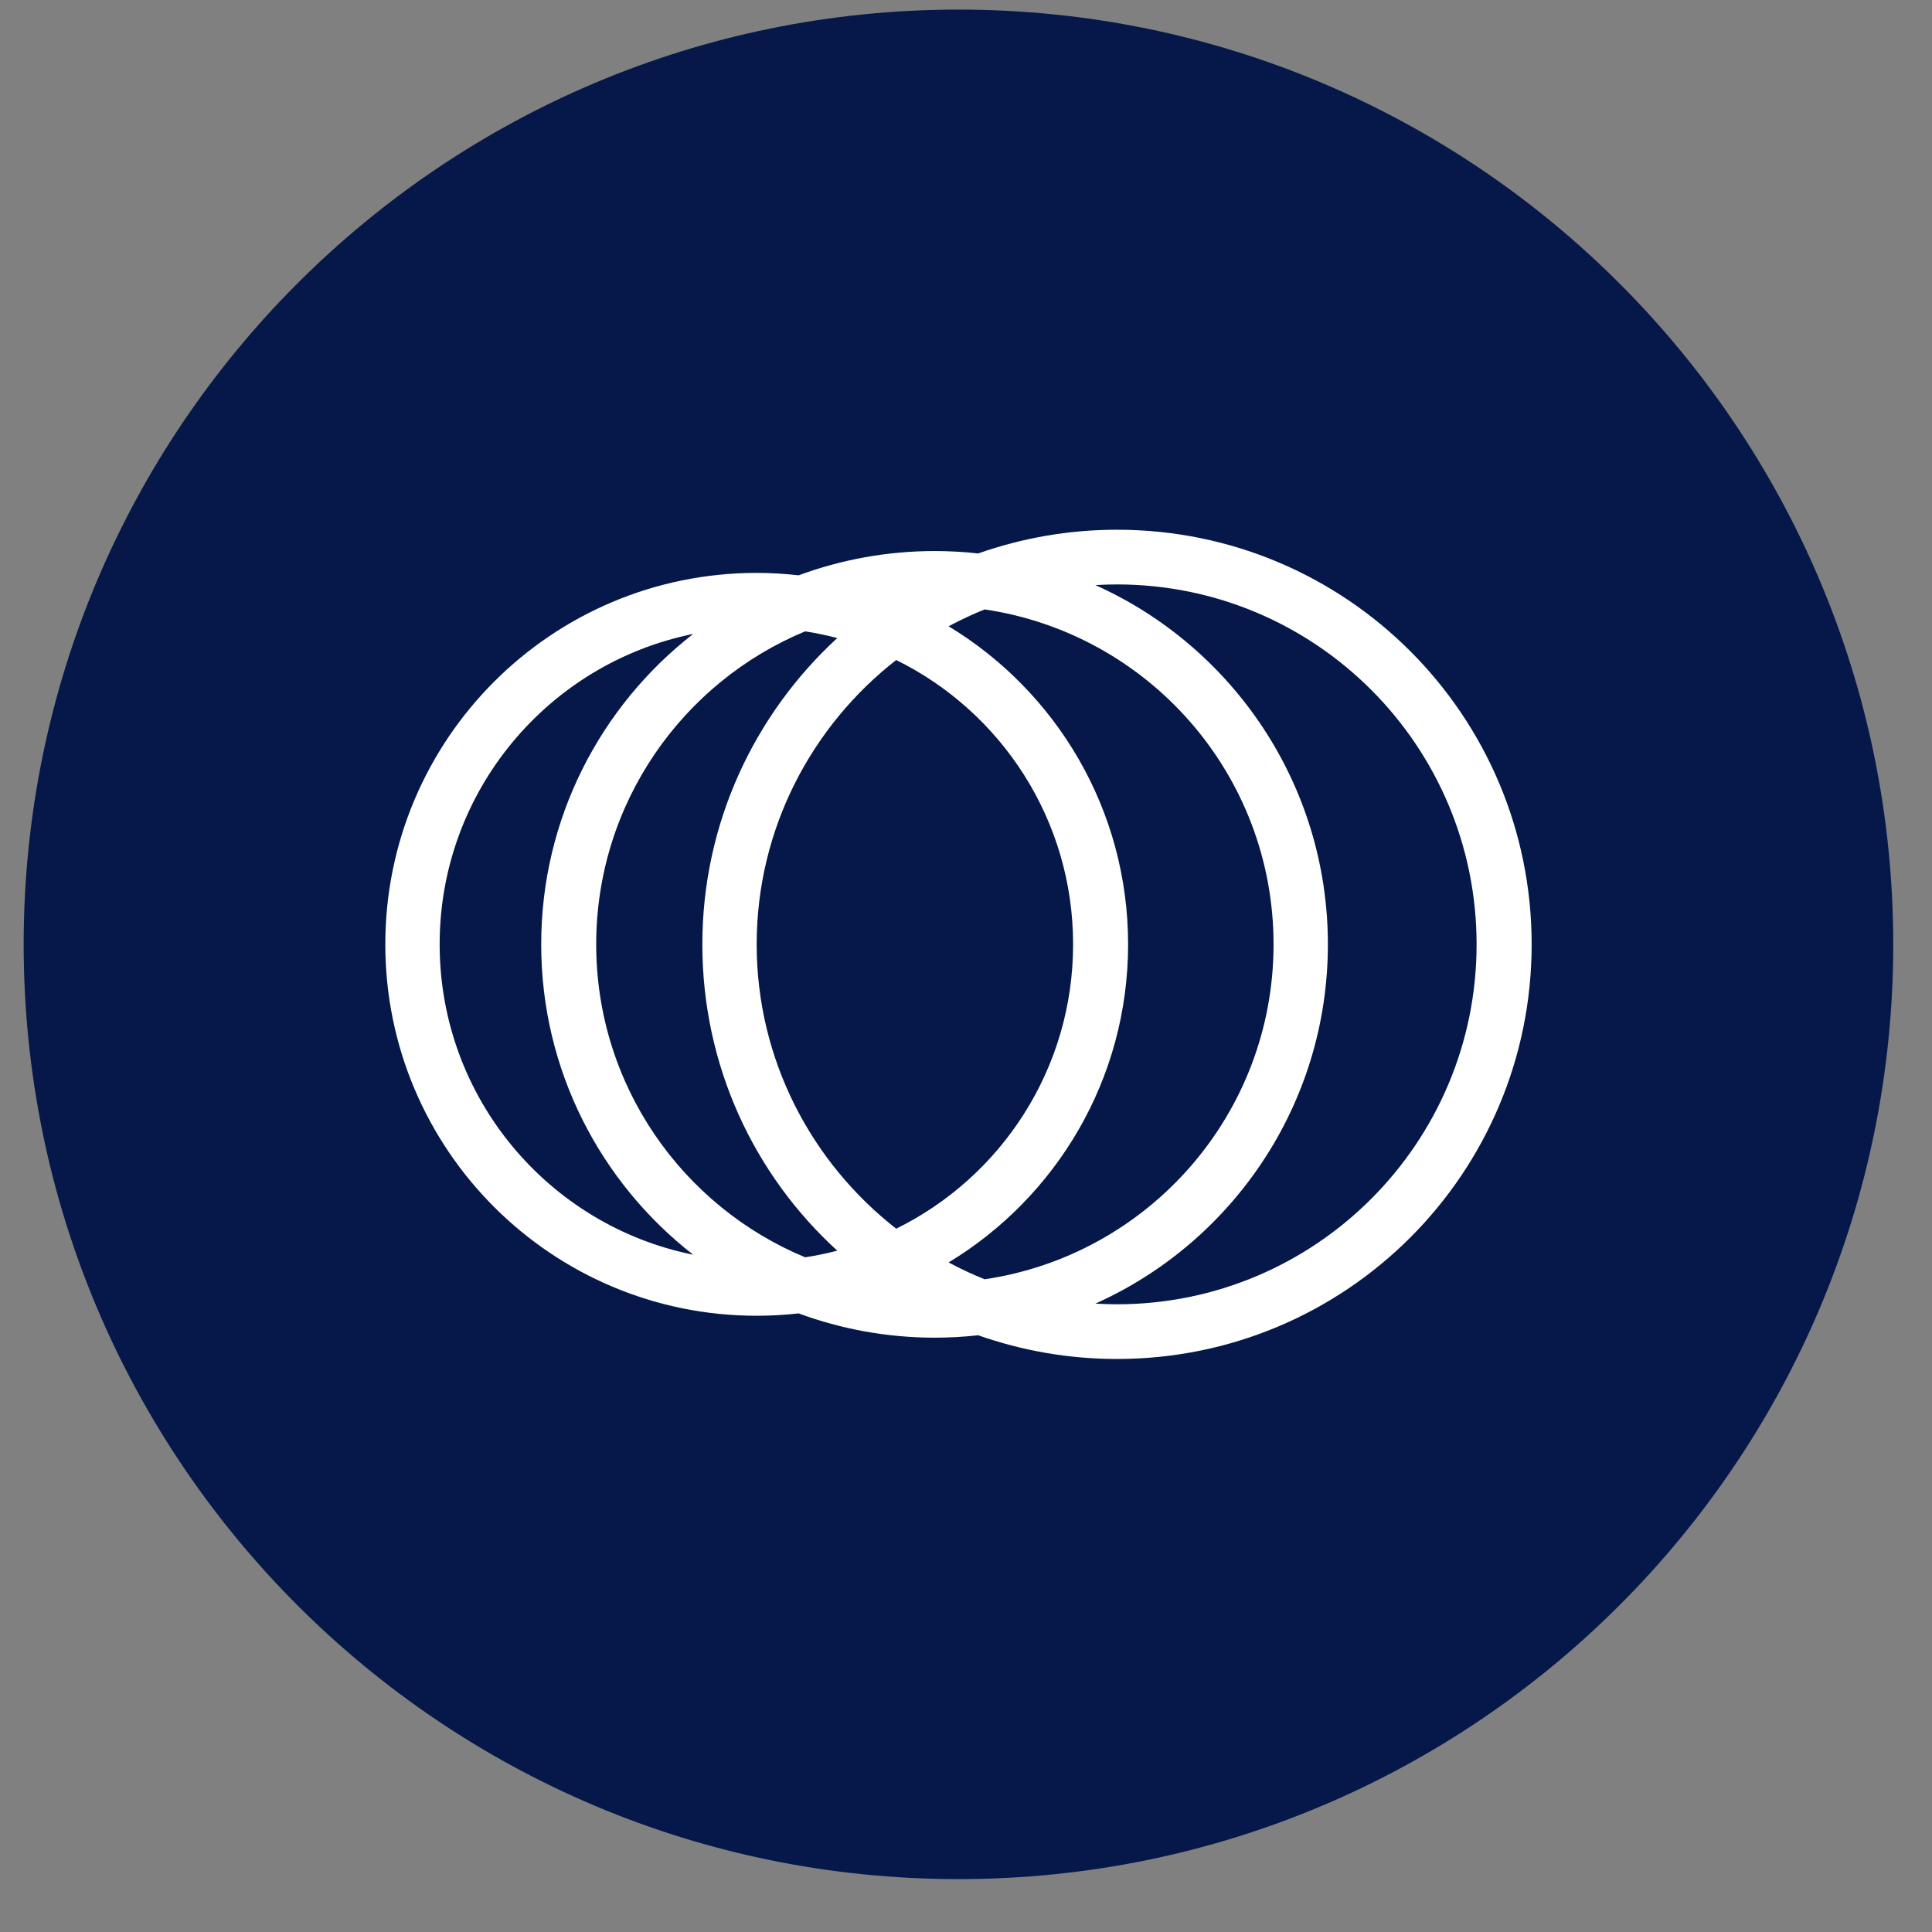
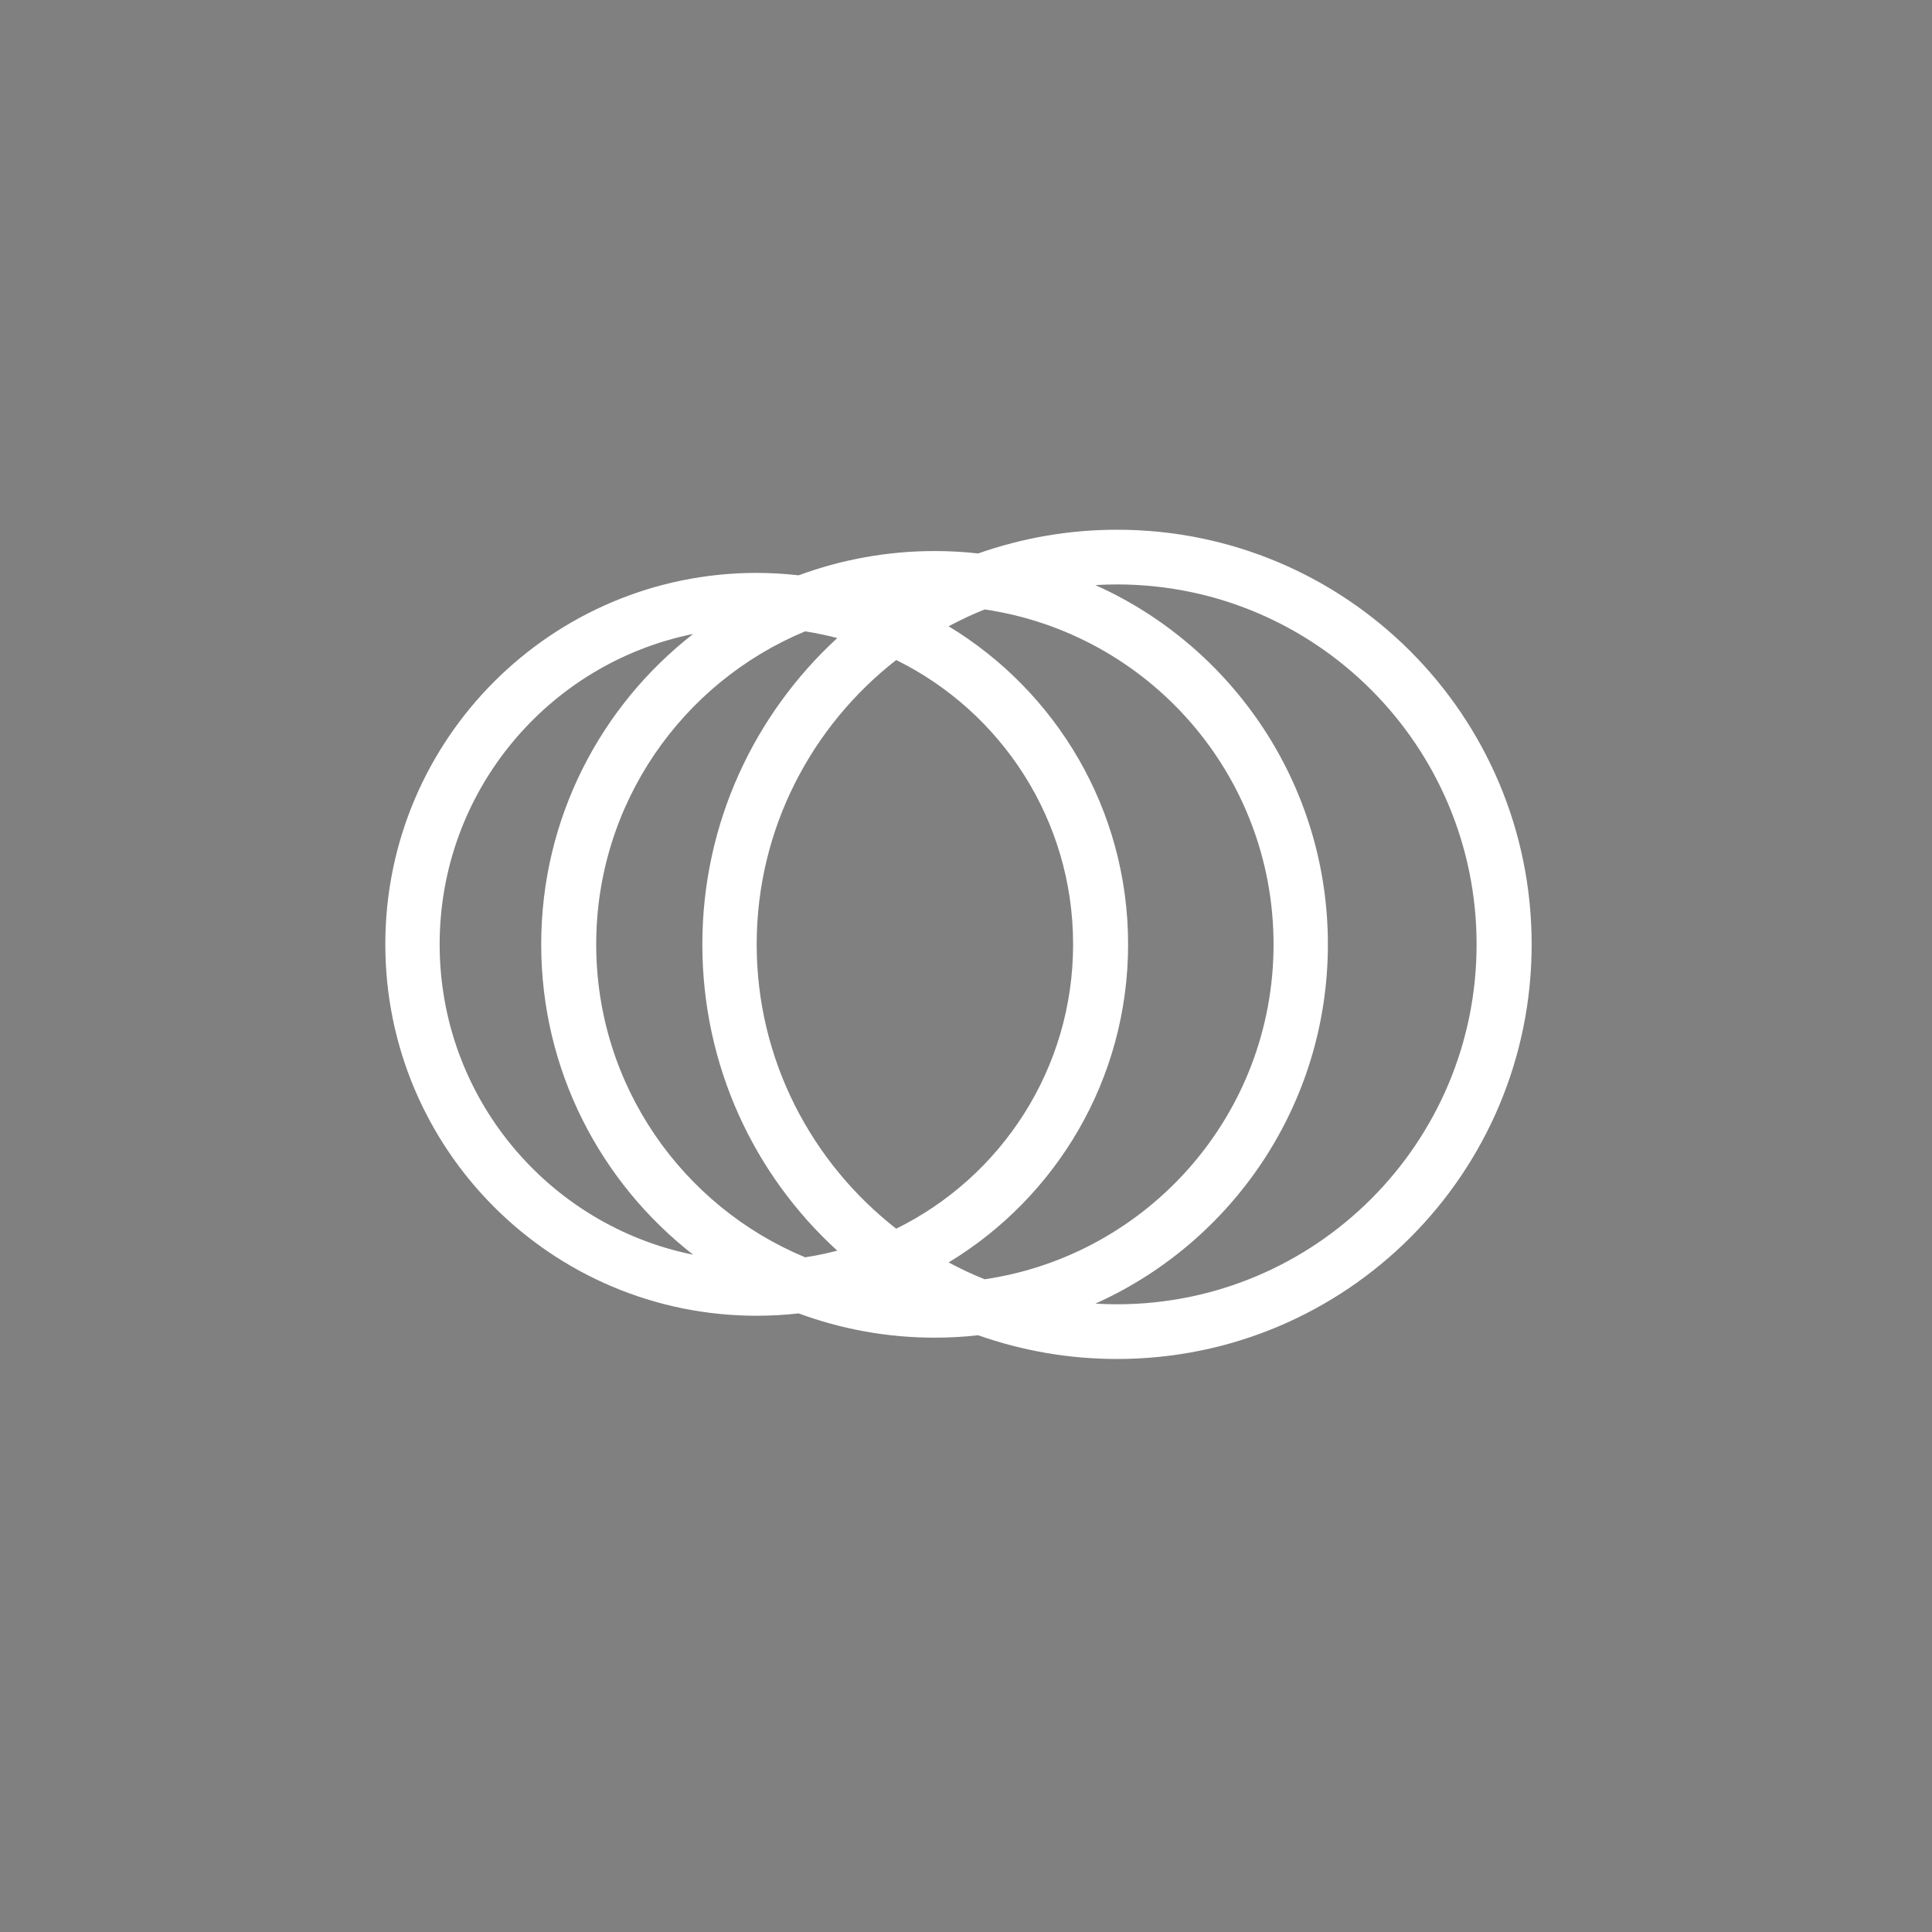
<svg xmlns="http://www.w3.org/2000/svg" width="32" height="32" viewBox="0 0 32 32" fill="none">
  <rect x="0" y="0" width="32" height="32" fill="#808080" stroke="none" />
-   <path d="M15.875 31.124C24.426 31.124 31.358 24.192 31.358 15.642C31.358 7.091 24.426 0.159 15.875 0.159C7.324 0.159 0.392 7.091 0.392 15.642C0.392 24.192 7.324 31.124 15.875 31.124Z" fill="#051849" />
-   <path fill-rule="evenodd" clip-rule="evenodd" d="M18.501 9.68C18.381 9.68 18.262 9.684 18.143 9.691C20.41 10.707 21.994 12.989 21.994 15.642C21.994 18.294 20.41 20.576 18.143 21.592C18.262 21.599 18.381 21.603 18.501 21.603C21.788 21.603 24.457 18.934 24.457 15.642C24.457 12.349 21.788 9.68 18.501 9.68ZM18.501 8.774C17.698 8.774 16.927 8.912 16.201 9.167C15.973 9.141 15.723 9.127 15.484 9.127C14.692 9.127 13.933 9.269 13.228 9.529C13 9.503 12.761 9.489 12.533 9.489C9.137 9.489 6.382 12.244 6.382 15.641C6.382 19.039 9.137 21.793 12.533 21.793C12.761 21.793 13 21.78 13.228 21.754C13.933 22.014 14.692 22.156 15.484 22.156C15.723 22.156 15.973 22.142 16.201 22.116C16.927 22.371 17.698 22.509 18.501 22.509C22.298 22.509 25.369 19.434 25.369 15.642C25.369 11.849 22.298 8.774 18.501 8.774ZM13.868 20.715C13.694 20.76 13.521 20.797 13.336 20.825C11.307 19.983 9.875 17.979 9.875 15.642C9.875 13.303 11.307 11.299 13.336 10.457C13.521 10.486 13.694 10.523 13.868 10.568C12.501 11.824 11.633 13.632 11.633 15.642C11.633 17.651 12.49 19.459 13.868 20.715ZM15.712 20.91C15.908 21.014 16.103 21.107 16.309 21.189C19.021 20.788 21.094 18.457 21.094 15.642C21.094 12.826 19.021 10.495 16.309 10.094C16.103 10.176 15.908 10.269 15.712 10.373C17.492 11.45 18.685 13.407 18.685 15.641C18.685 17.876 17.492 19.833 15.712 20.91ZM14.844 10.932C16.58 11.787 17.774 13.575 17.774 15.641C17.774 17.708 16.58 19.496 14.844 20.351C13.445 19.26 12.533 17.556 12.533 15.642C12.533 13.727 13.445 12.023 14.844 10.932ZM11.481 10.5C9.951 11.692 8.964 13.552 8.964 15.642C8.964 17.731 9.951 19.59 11.481 20.782C9.083 20.297 7.282 18.179 7.282 15.641C7.282 13.103 9.083 10.986 11.481 10.5Z" fill="white" />
+   <path fill-rule="evenodd" clip-rule="evenodd" d="M18.501 9.68C18.381 9.68 18.262 9.684 18.143 9.691C20.41 10.707 21.994 12.989 21.994 15.642C21.994 18.294 20.41 20.576 18.143 21.592C18.262 21.599 18.381 21.603 18.501 21.603C21.788 21.603 24.457 18.934 24.457 15.642C24.457 12.349 21.788 9.68 18.501 9.68ZM18.501 8.774C17.698 8.774 16.927 8.912 16.201 9.167C15.973 9.141 15.723 9.127 15.484 9.127C14.692 9.127 13.933 9.269 13.228 9.529C13 9.503 12.761 9.489 12.533 9.489C9.137 9.489 6.382 12.244 6.382 15.641C6.382 19.039 9.137 21.793 12.533 21.793C12.761 21.793 13 21.78 13.228 21.754C13.933 22.014 14.692 22.156 15.484 22.156C15.723 22.156 15.973 22.142 16.201 22.116C16.927 22.371 17.698 22.509 18.501 22.509C22.298 22.509 25.369 19.434 25.369 15.642C25.369 11.849 22.298 8.774 18.501 8.774ZM13.868 20.715C13.694 20.76 13.521 20.797 13.336 20.825C11.307 19.983 9.875 17.979 9.875 15.642C9.875 13.303 11.307 11.299 13.336 10.457C13.521 10.486 13.694 10.523 13.868 10.568C12.501 11.824 11.633 13.632 11.633 15.642C11.633 17.651 12.49 19.459 13.868 20.715ZM15.712 20.91C15.908 21.014 16.103 21.107 16.309 21.189C19.021 20.788 21.094 18.457 21.094 15.642C21.094 12.826 19.021 10.495 16.309 10.094C16.103 10.176 15.908 10.269 15.712 10.373C17.492 11.45 18.685 13.407 18.685 15.641C18.685 17.876 17.492 19.833 15.712 20.91ZM14.844 10.932C16.58 11.787 17.774 13.575 17.774 15.641C17.774 17.708 16.58 19.496 14.844 20.351C13.445 19.26 12.533 17.556 12.533 15.642C12.533 13.727 13.445 12.023 14.844 10.932M11.481 10.5C9.951 11.692 8.964 13.552 8.964 15.642C8.964 17.731 9.951 19.59 11.481 20.782C9.083 20.297 7.282 18.179 7.282 15.641C7.282 13.103 9.083 10.986 11.481 10.5Z" fill="white" />
</svg>